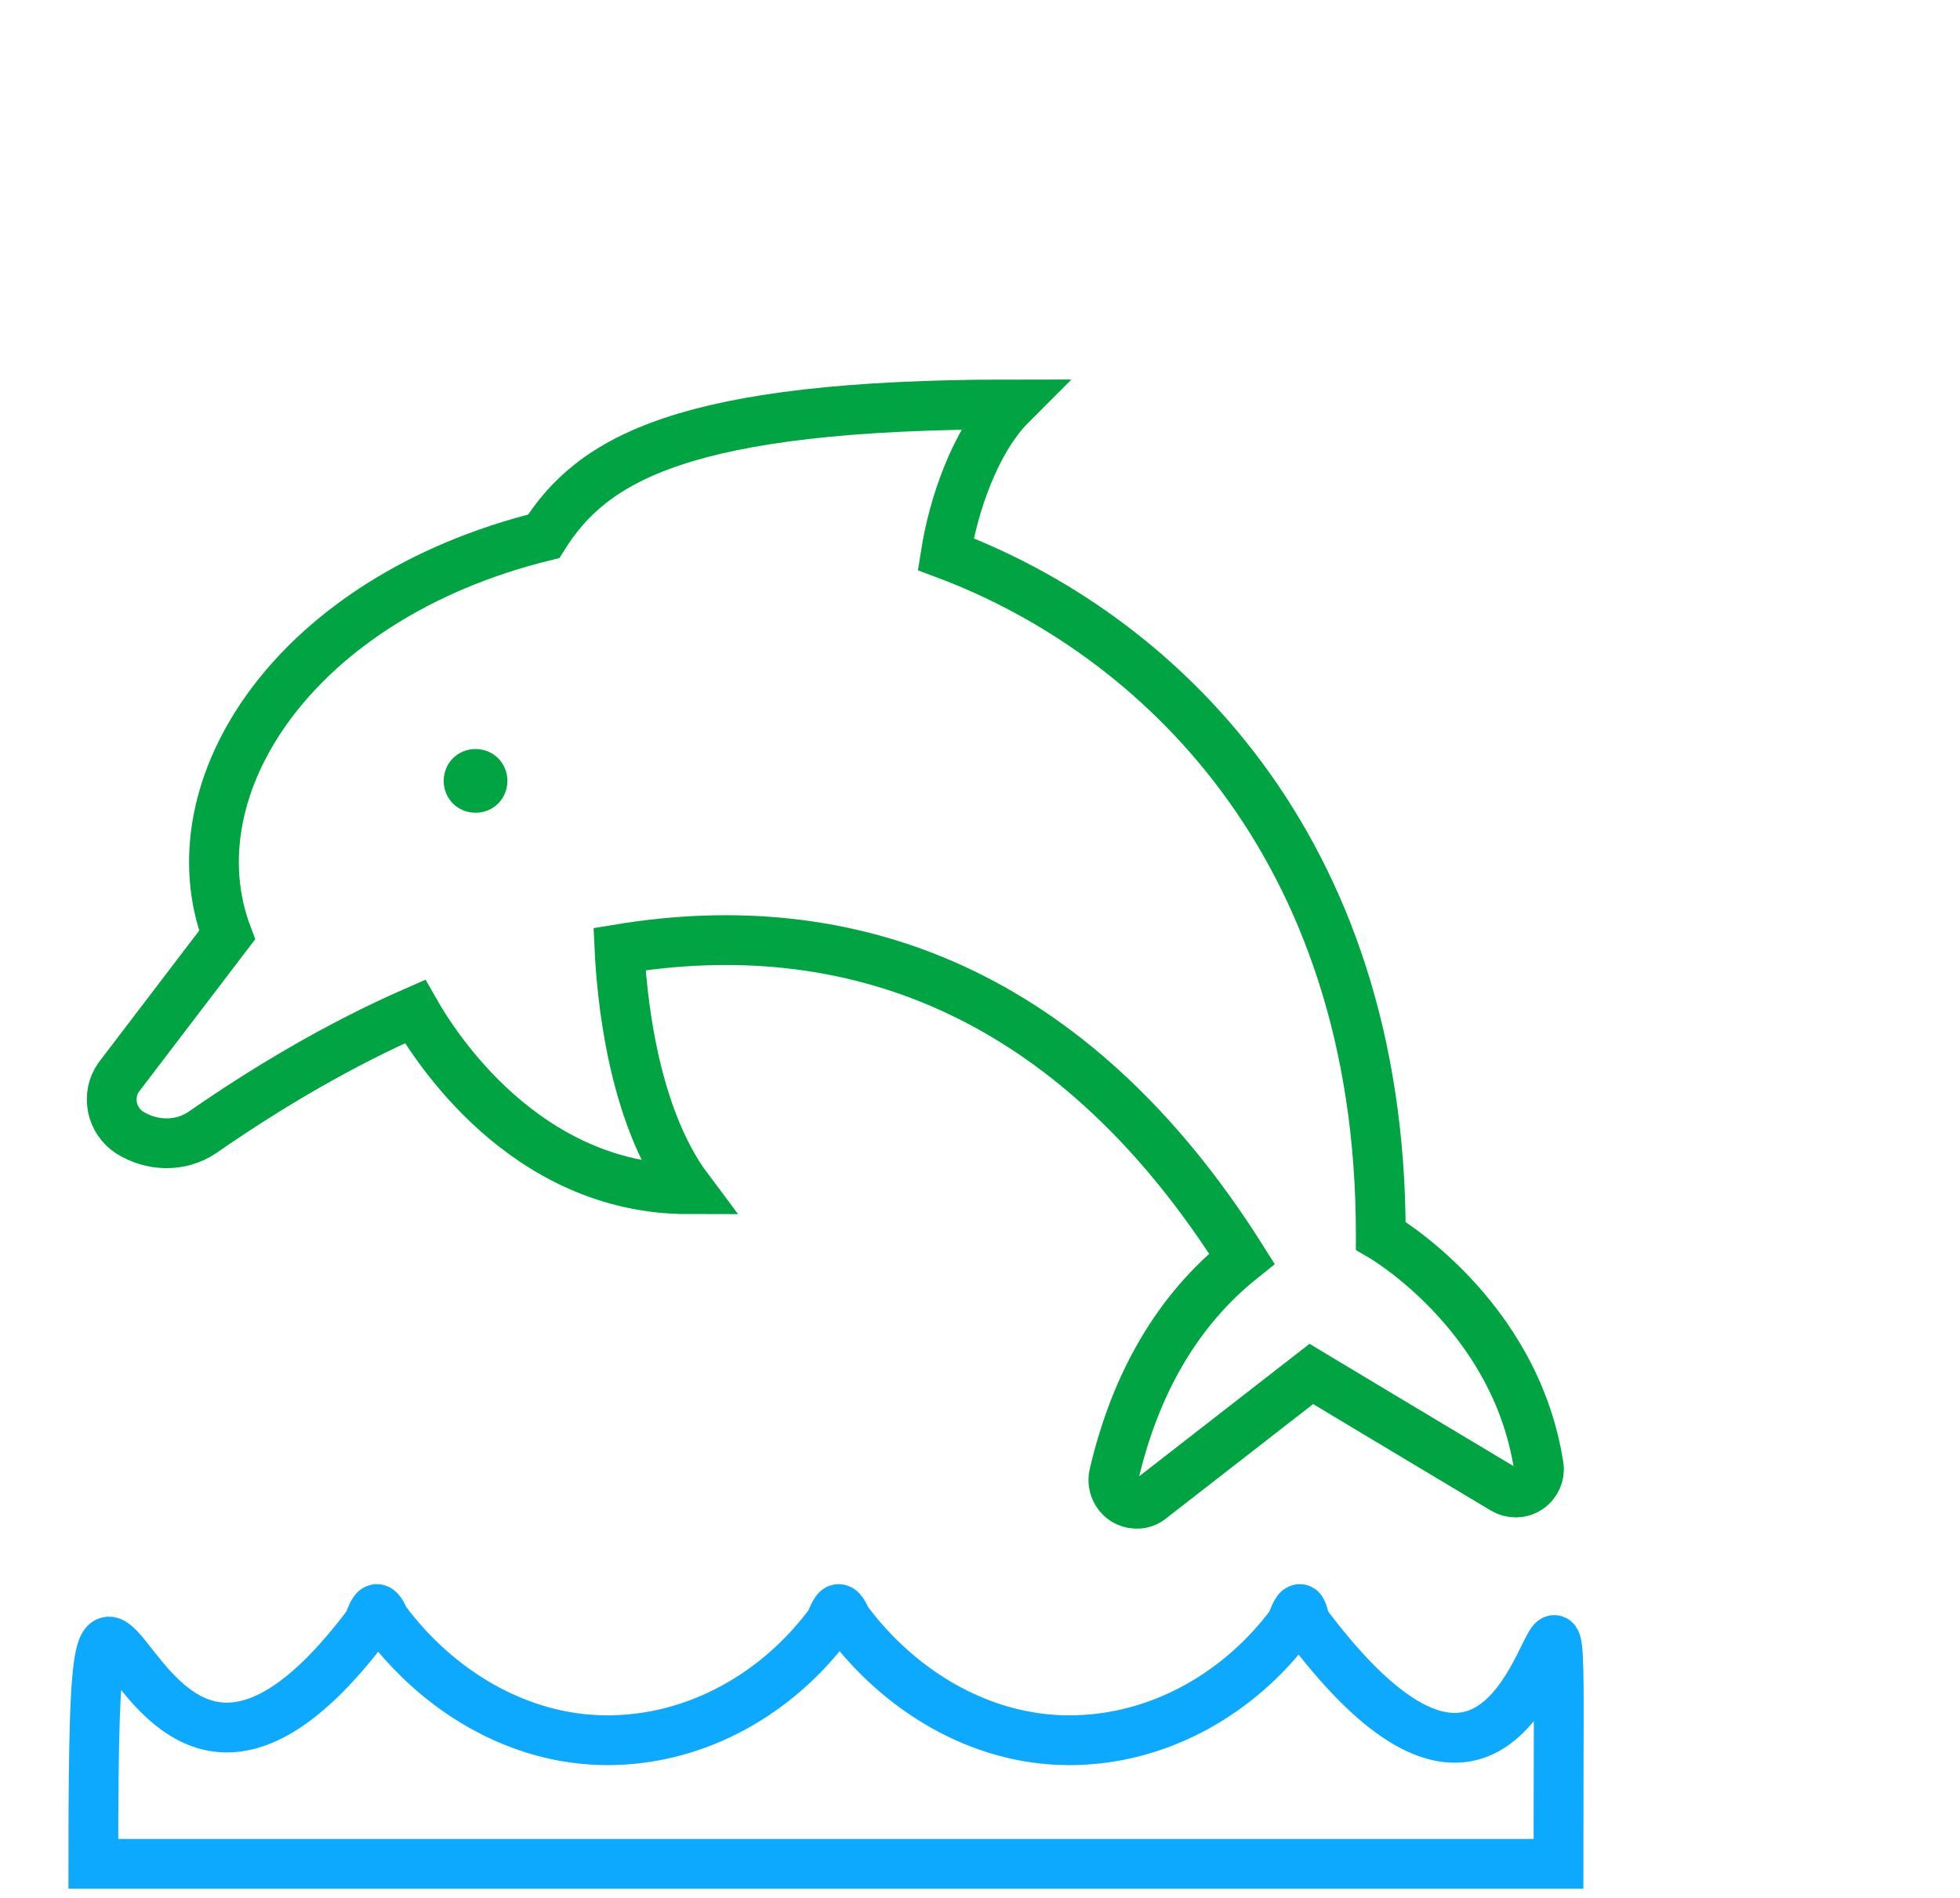
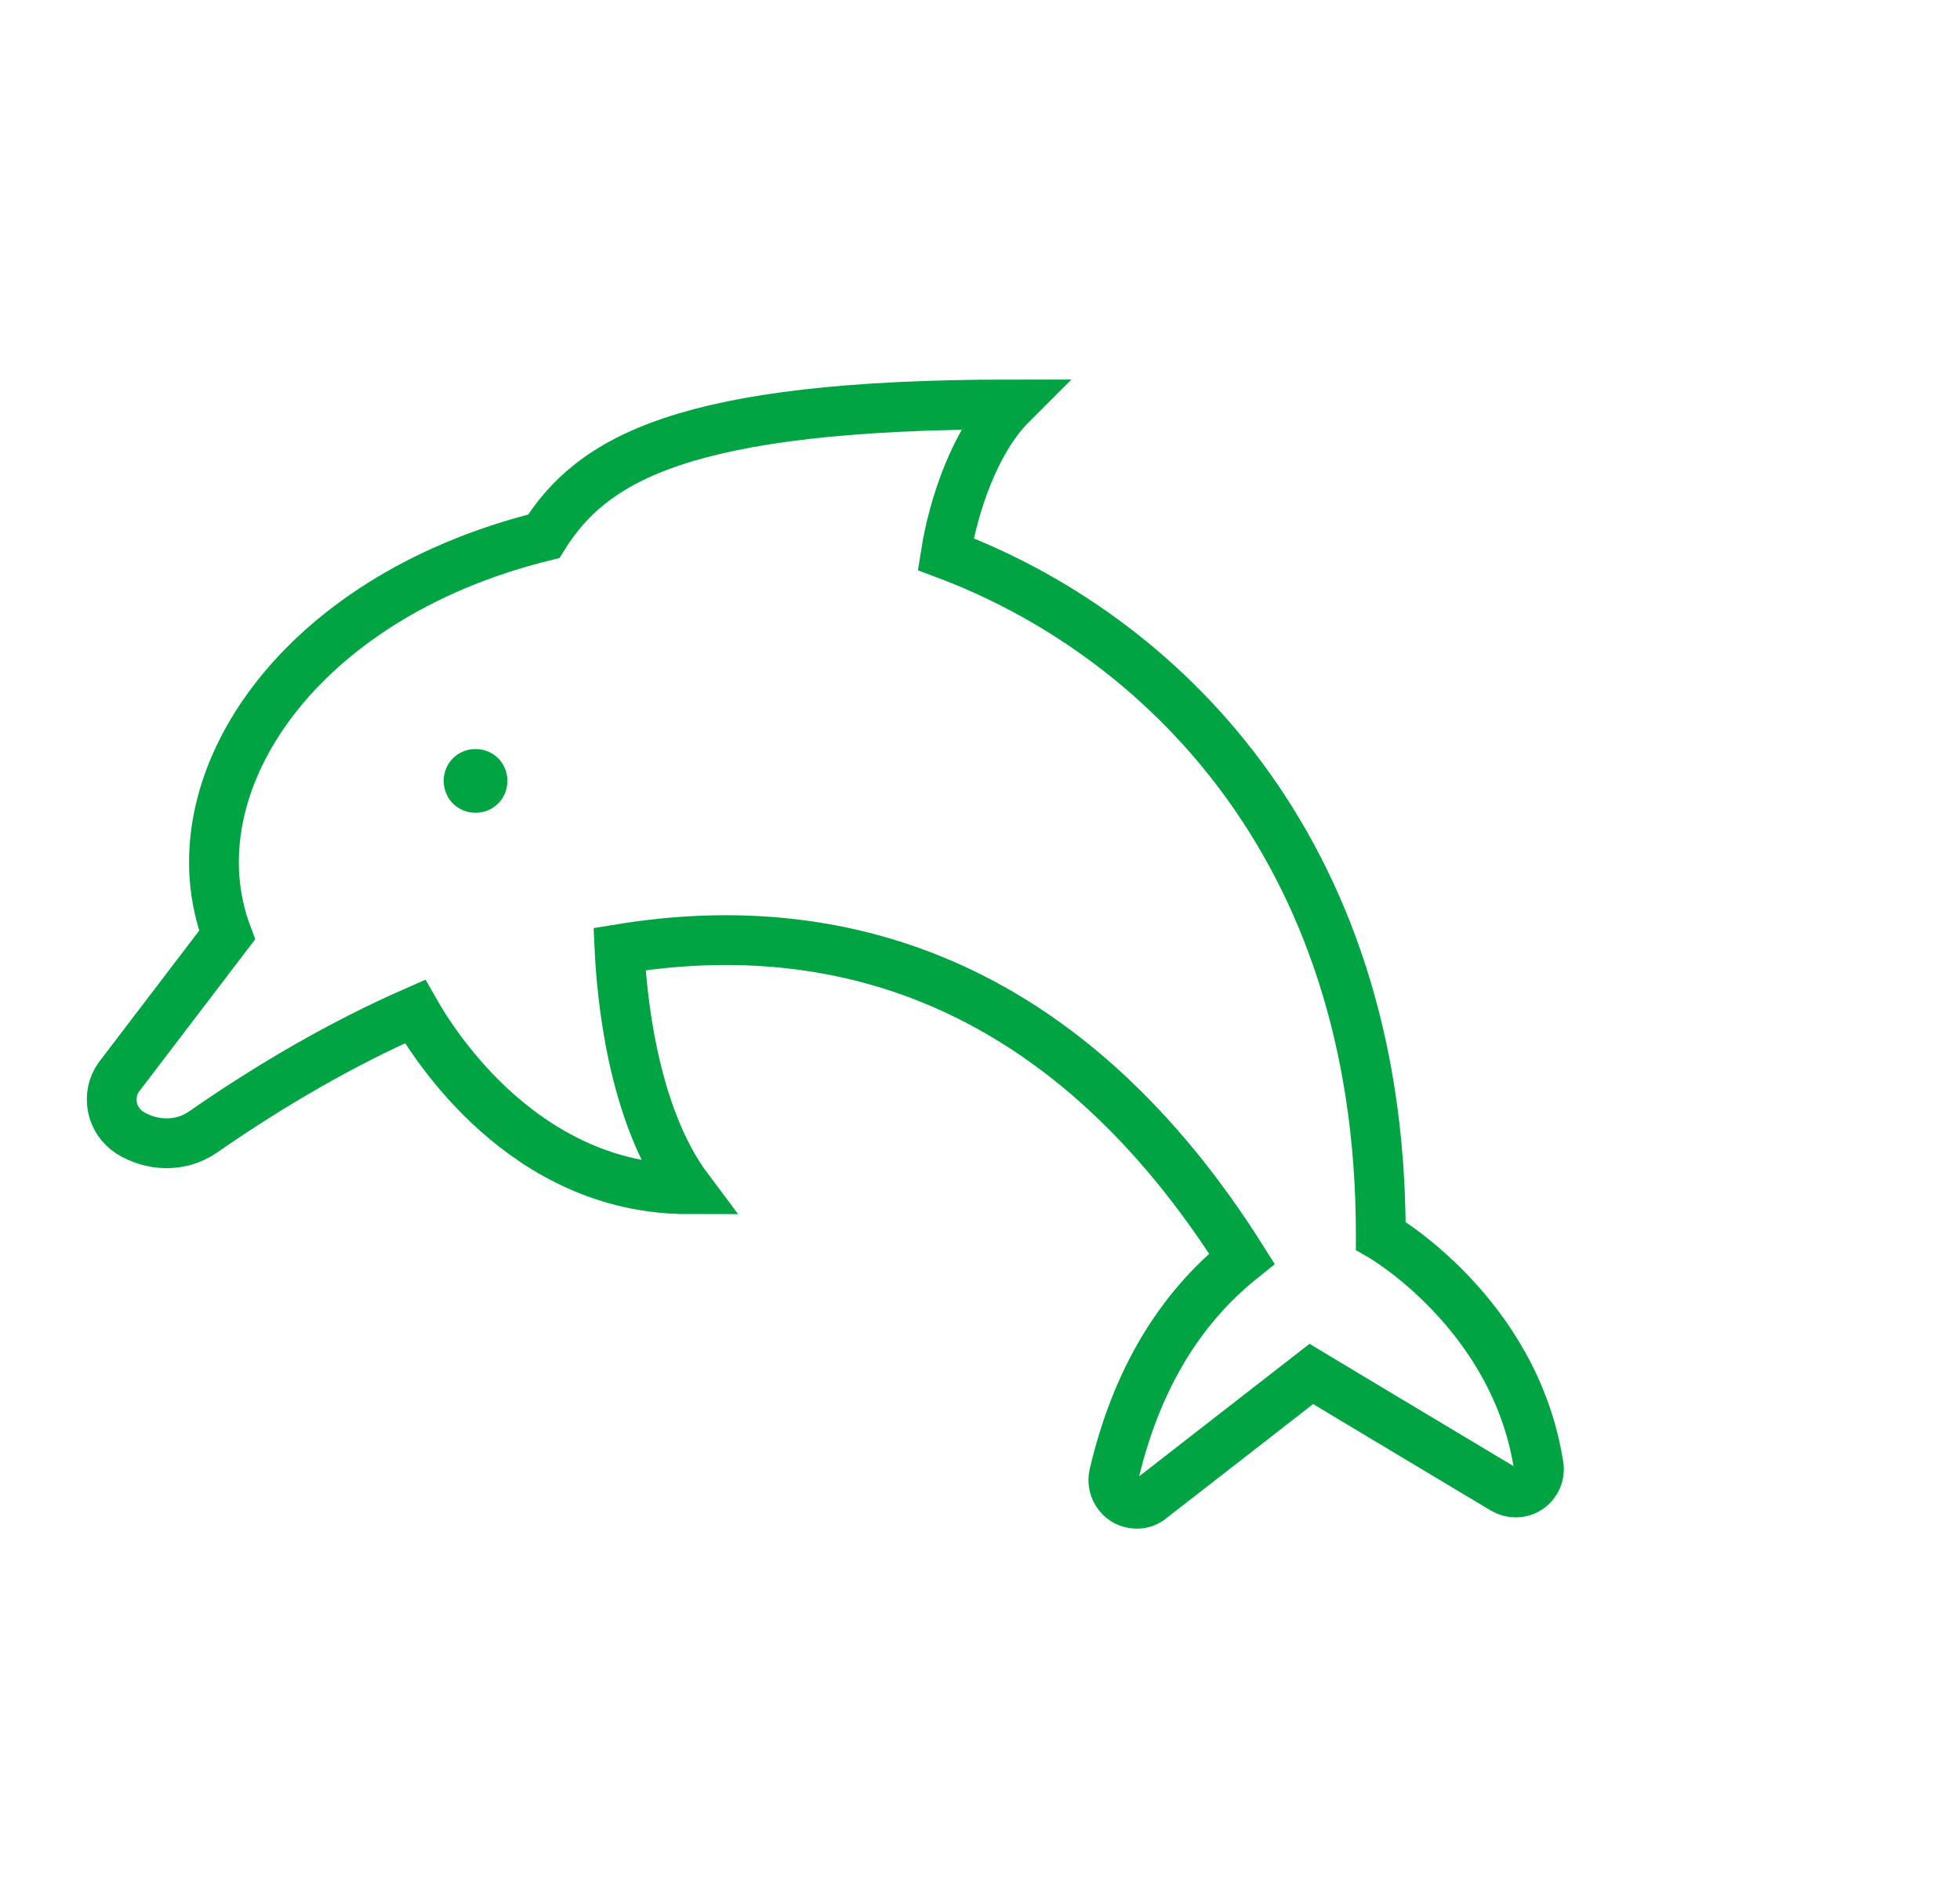
<svg xmlns="http://www.w3.org/2000/svg" width="63" height="61" viewBox="0 0 63 61" fill="none">
-   <path d="M50.094 59.91C50.094 42.424 50.709 63.841 41.986 52.191C41.925 52.109 41.883 51.72 41.781 51.72C41.658 51.72 41.556 52.109 41.495 52.211C39.877 54.382 37.297 55.938 34.369 55.938C31.441 55.938 28.861 54.279 27.243 52.109C27.182 52.027 27.079 51.72 26.957 51.72C26.834 51.72 26.731 52.109 26.649 52.211C25.032 54.382 22.452 55.938 19.524 55.938C16.596 55.938 14.016 54.279 12.398 52.109C12.337 52.027 12.235 51.72 12.112 51.72C11.989 51.72 11.886 52.109 11.825 52.211C3.86 62.838 3 43.017 3 59.91H50.094Z" stroke="#0DA9FF" stroke-width="1.6" stroke-line="round" />
  <path d="M15.285 24.077C14.712 24.077 14.262 24.528 14.262 25.101C14.262 25.674 14.712 26.125 15.285 26.125C15.859 26.125 16.309 25.674 16.309 25.101C16.309 24.528 15.859 24.077 15.285 24.077Z" fill="#00A443" />
  <path d="M44.382 39.68C44.382 27.087 37.113 20.33 30.397 17.812C30.642 16.256 31.338 14.167 32.506 13C21.961 13 19.032 14.761 17.476 17.238C9.45 19.225 5.519 25.326 7.3 30.056L3.819 34.622C3.614 34.909 3.553 35.237 3.614 35.585C3.676 35.912 3.88 36.219 4.167 36.404C4.884 36.854 5.805 36.875 6.501 36.404C8.713 34.868 11.006 33.537 13.34 32.513C13.934 33.558 16.842 38.226 22.124 38.226C20.282 35.769 19.974 31.797 19.913 30.507C27.243 29.299 34.43 31.756 39.918 40.458C37.87 42.096 36.498 44.43 35.802 47.42C35.741 47.727 35.864 48.034 36.13 48.218C36.396 48.382 36.744 48.382 36.99 48.177L42.15 44.164C42.15 44.164 45.078 45.925 48.333 47.87C48.579 48.014 48.886 48.014 49.132 47.85C49.378 47.686 49.501 47.399 49.459 47.133C48.702 42.199 44.382 39.721 44.382 39.721V39.68Z" stroke="#00A443" stroke-width="1.6" stroke-line="round" />
</svg>